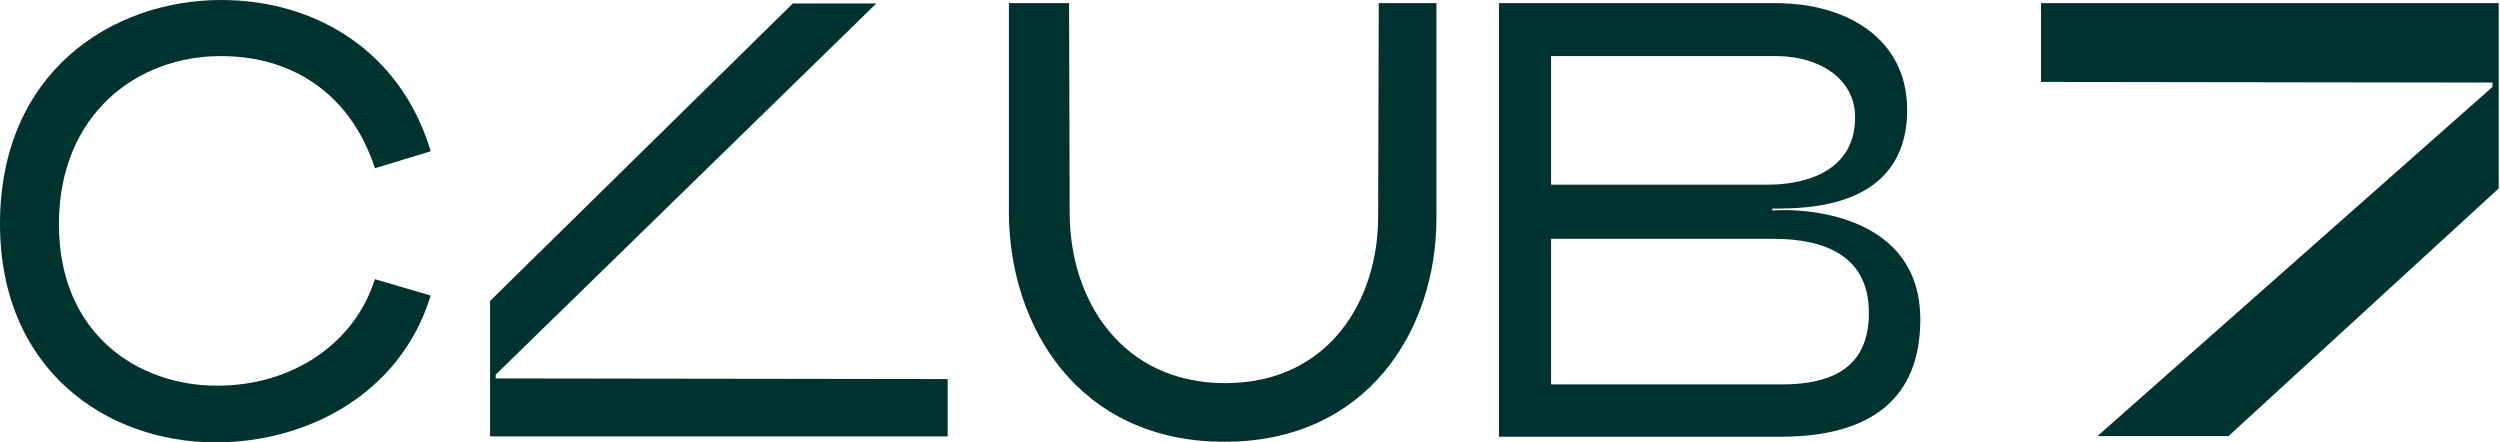
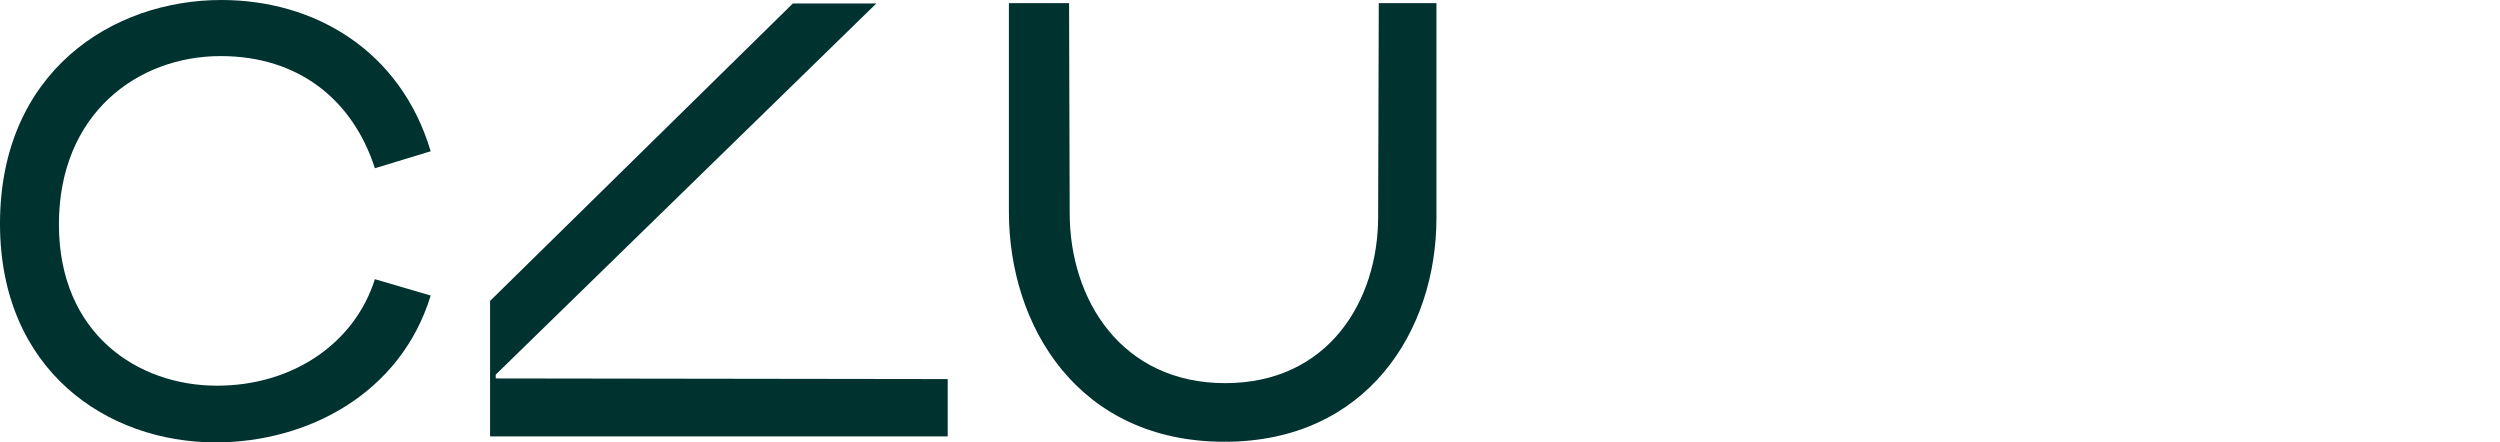
<svg xmlns="http://www.w3.org/2000/svg" width="113" height="20" viewBox="0 0 113 20" fill="none">
  <path d="M19.467 13.359C18.107 17.803 13.885 19.996 9.748 19.996C4.845 19.996 0 16.749 0 10.112C0 3.247 5.072 0 10.003 0C14.225 0 18.107 2.279 19.467 6.837L16.945 7.605C15.953 4.529 13.516 2.535 9.974 2.535C6.206 2.535 2.663 5.156 2.663 10.141C2.663 15.097 6.234 17.433 9.804 17.433C13.261 17.433 16.038 15.495 16.945 12.619L19.467 13.359Z" fill="#003230" />
  <path d="M48.322 0.142L48.35 9.628C48.35 13.559 50.702 17.318 55.378 17.318C60.053 17.318 62.292 13.587 62.292 9.799L62.32 0.142H64.927V9.856C64.927 14.954 61.782 19.968 55.349 19.968C48.719 19.968 45.602 14.726 45.602 9.571V0.142H48.322Z" fill="#003230" />
-   <path d="M70.108 17.375H80.536C83.369 17.375 84.474 16.179 84.474 14.128C84.474 11.536 82.434 10.795 80.167 10.795H70.108V17.375ZM70.108 8.346H79.941C81.074 8.346 83.851 8.033 83.851 5.298C83.851 3.561 82.236 2.535 80.28 2.535H70.108V8.346ZM80.252 0.142C83.54 0.142 86.203 1.795 86.203 4.957C86.203 9.457 81.612 9.428 80.111 9.428V9.514C81.528 9.4 86.798 9.656 86.798 14.441C86.798 18.002 84.588 19.74 80.479 19.74H67.756V0.142H80.252Z" fill="#003230" />
-   <path d="M94.806 19.711L112.658 3.931V3.732L92.255 3.703V0.143H112.941V8.517L100.728 19.711H94.806Z" fill="#003230" />
  <path d="M39.61 0.157L22.406 16.934V17.105L42.836 17.134V19.726H22.151V13.602L35.837 0.157H39.61Z" fill="#003230" />
</svg>